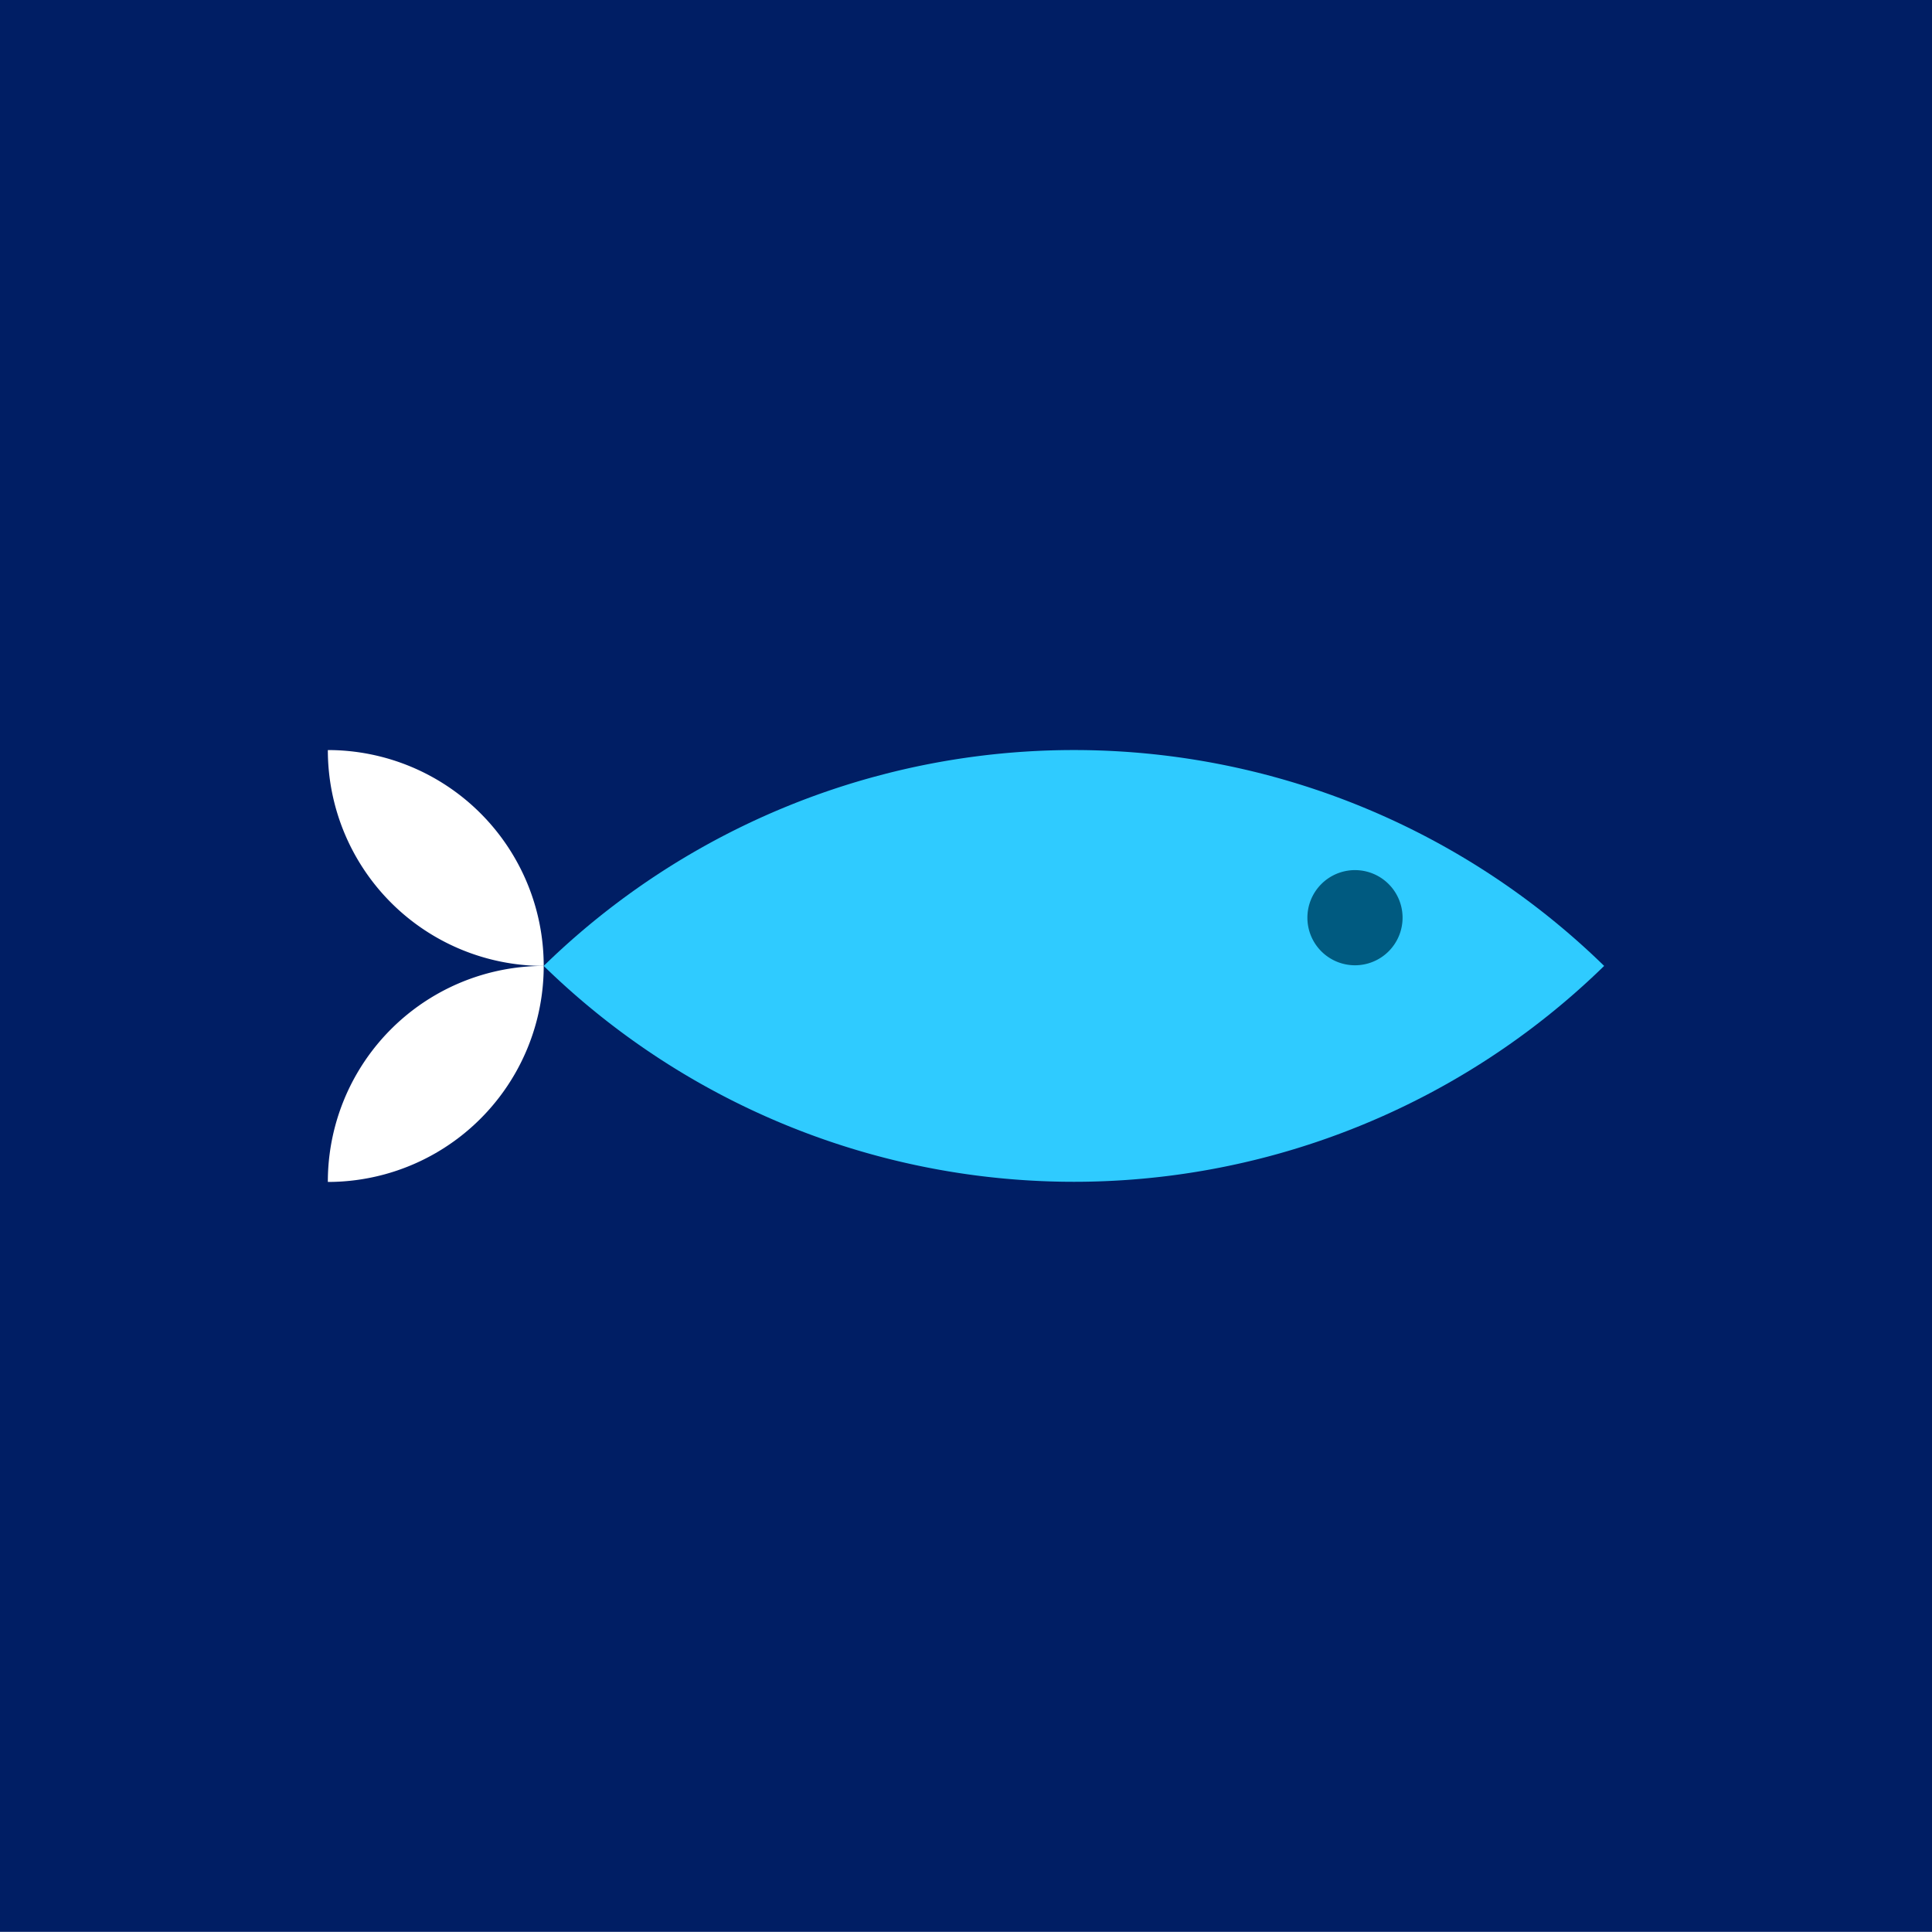
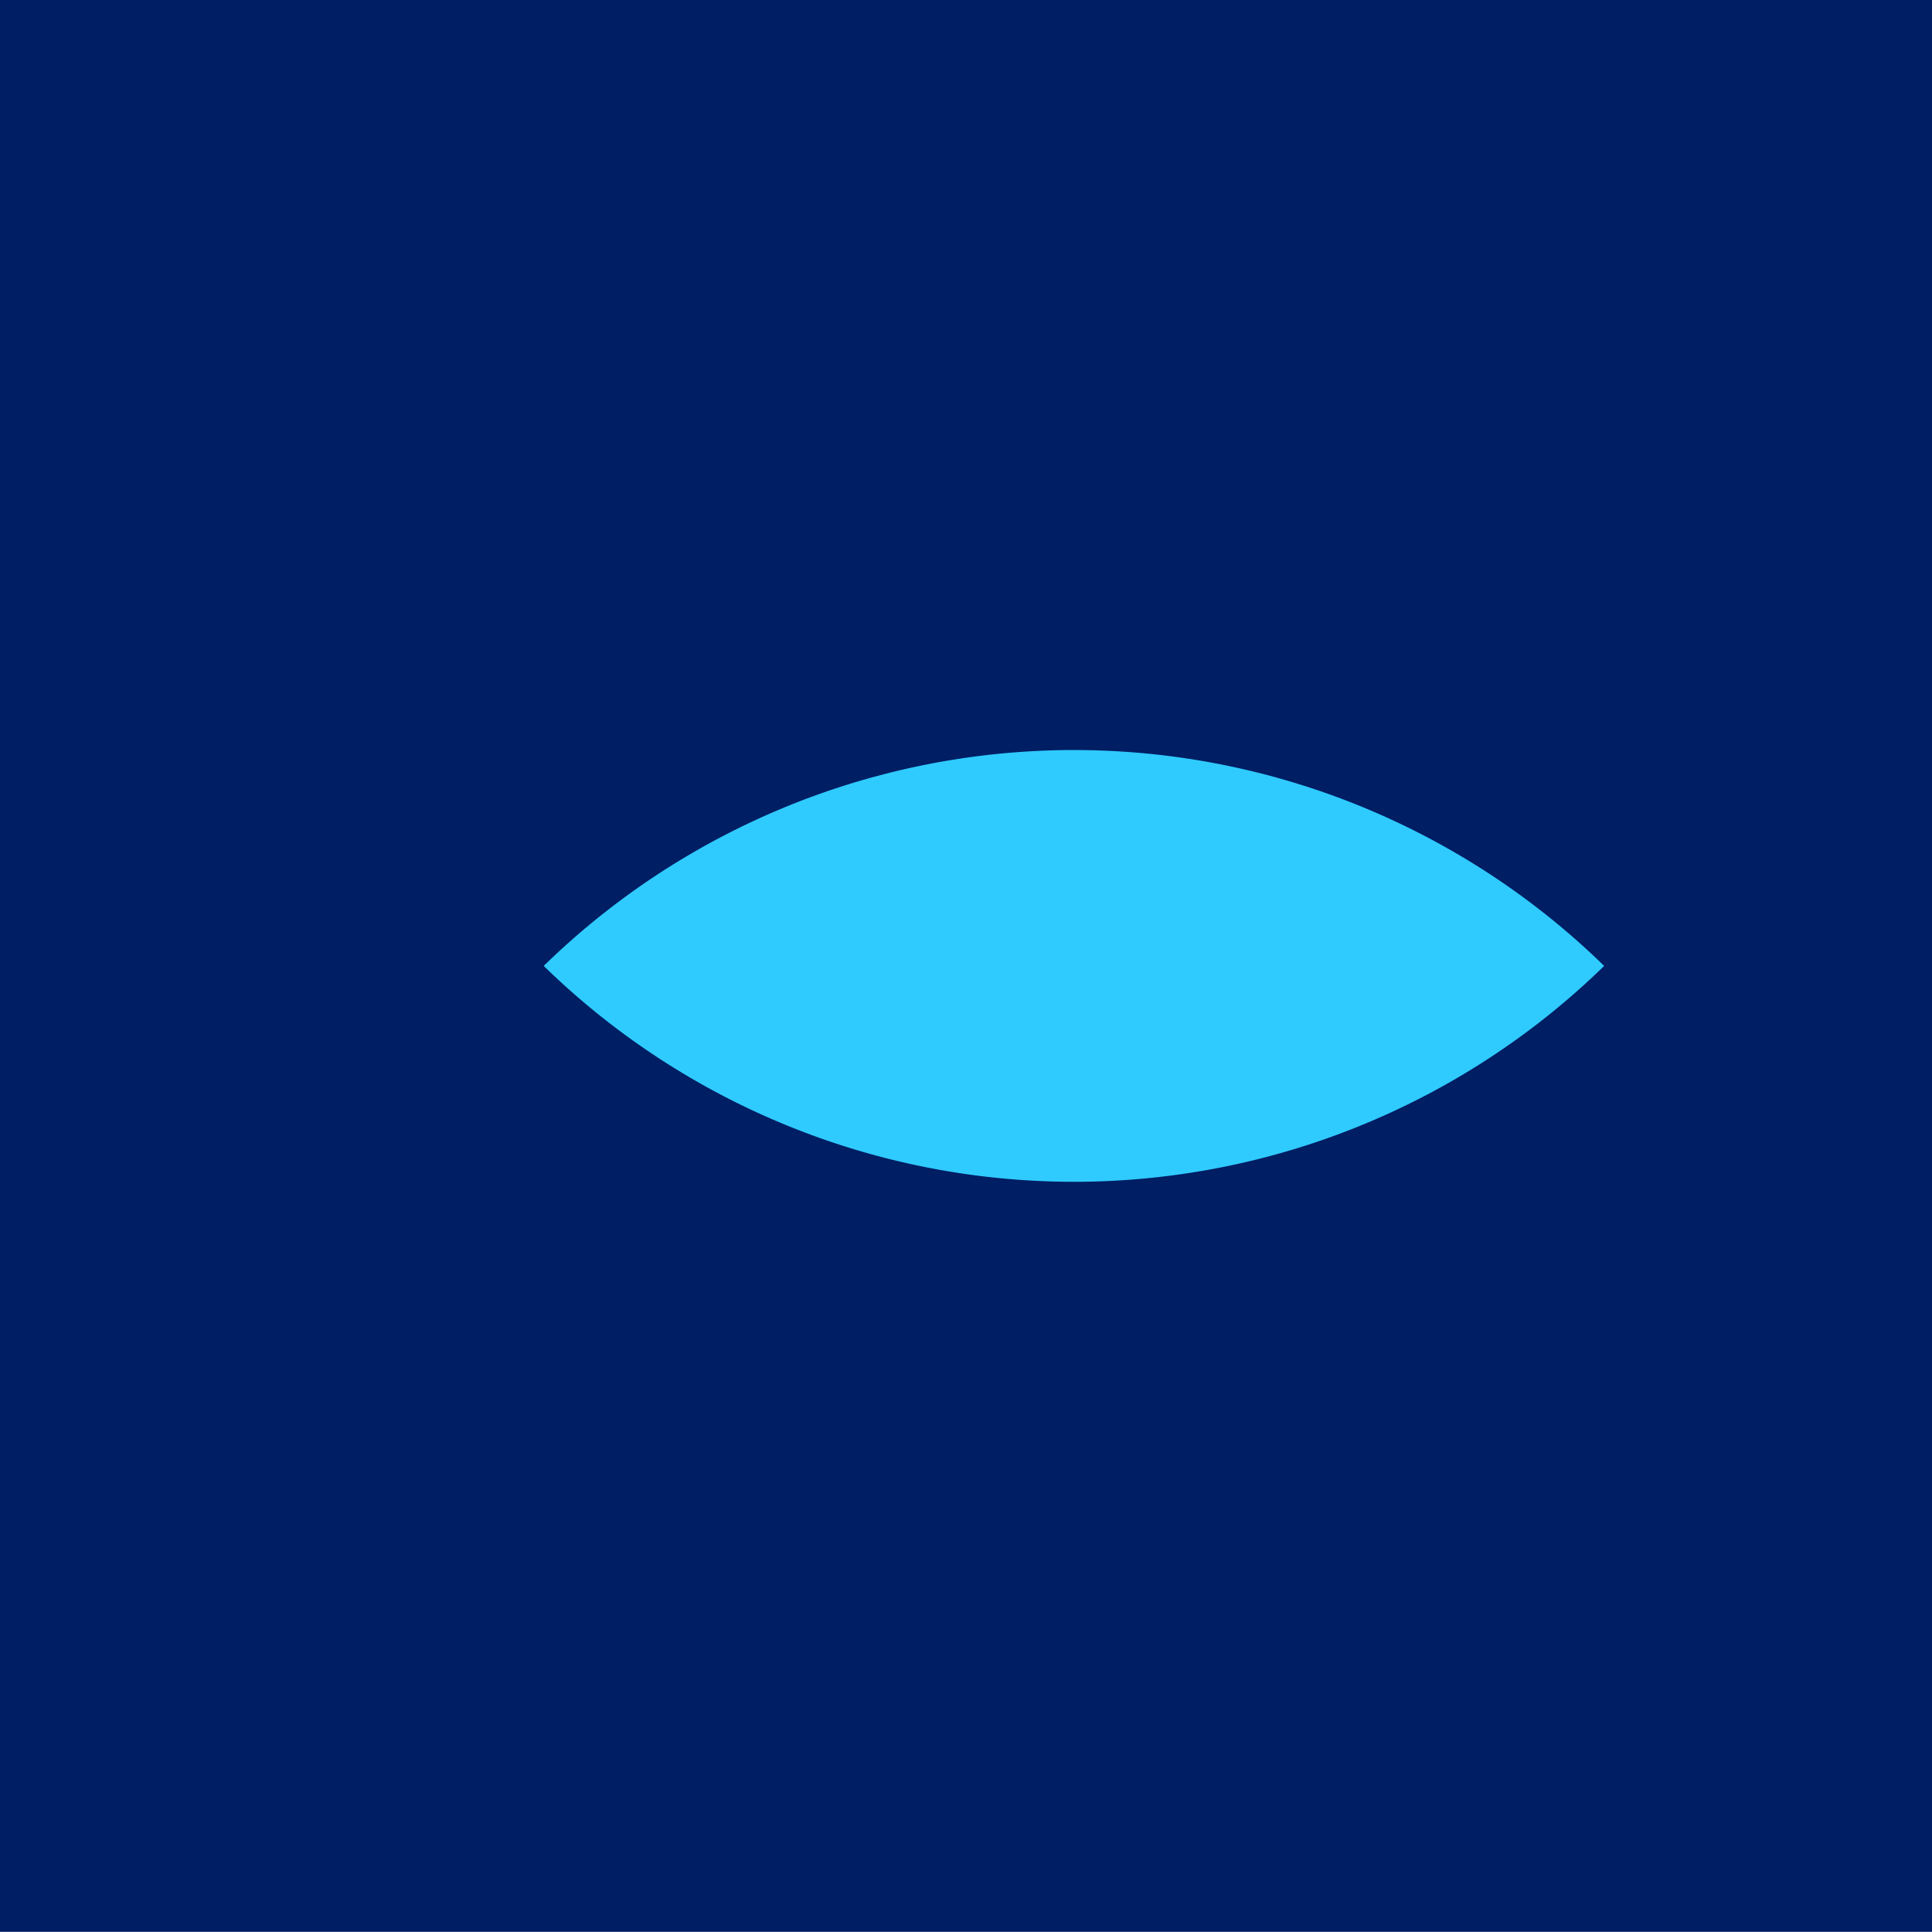
<svg xmlns="http://www.w3.org/2000/svg" viewBox="0 0 121.81 121.8">
  <defs>
    <style>.cls-1{fill:none;}.cls-2{fill:#001e64;}.cls-3{clip-path:url(#clip-path);}.cls-4{fill:#fff;}.cls-5{fill:#2fcbff;}.cls-6{fill:#005a80;}</style>
    <clipPath id="clip-path">
      <rect class="cls-1" width="121.81" height="121.8" />
    </clipPath>
  </defs>
  <g id="Слой_2" data-name="Слой 2">
    <g id="Layer_1" data-name="Layer 1">
      <rect class="cls-2" width="121.81" height="121.8" />
      <g class="cls-3">
-         <path class="cls-4" d="M20.67,47.29A13.61,13.61,0,0,0,34.28,60.9,13.61,13.61,0,0,0,20.67,47.29" />
-         <path class="cls-4" d="M20.67,74.52A13.61,13.61,0,0,0,34.28,60.9,13.61,13.61,0,0,0,20.67,74.52" />
        <path class="cls-5" d="M101.14,60.9a47.86,47.86,0,0,0-66.86,0,47.86,47.86,0,0,0,66.86,0" />
-         <path class="cls-6" d="M88.43,57.86a3,3,0,1,1-3.05-3,3,3,0,0,1,3.05,3" />
      </g>
    </g>
  </g>
</svg>